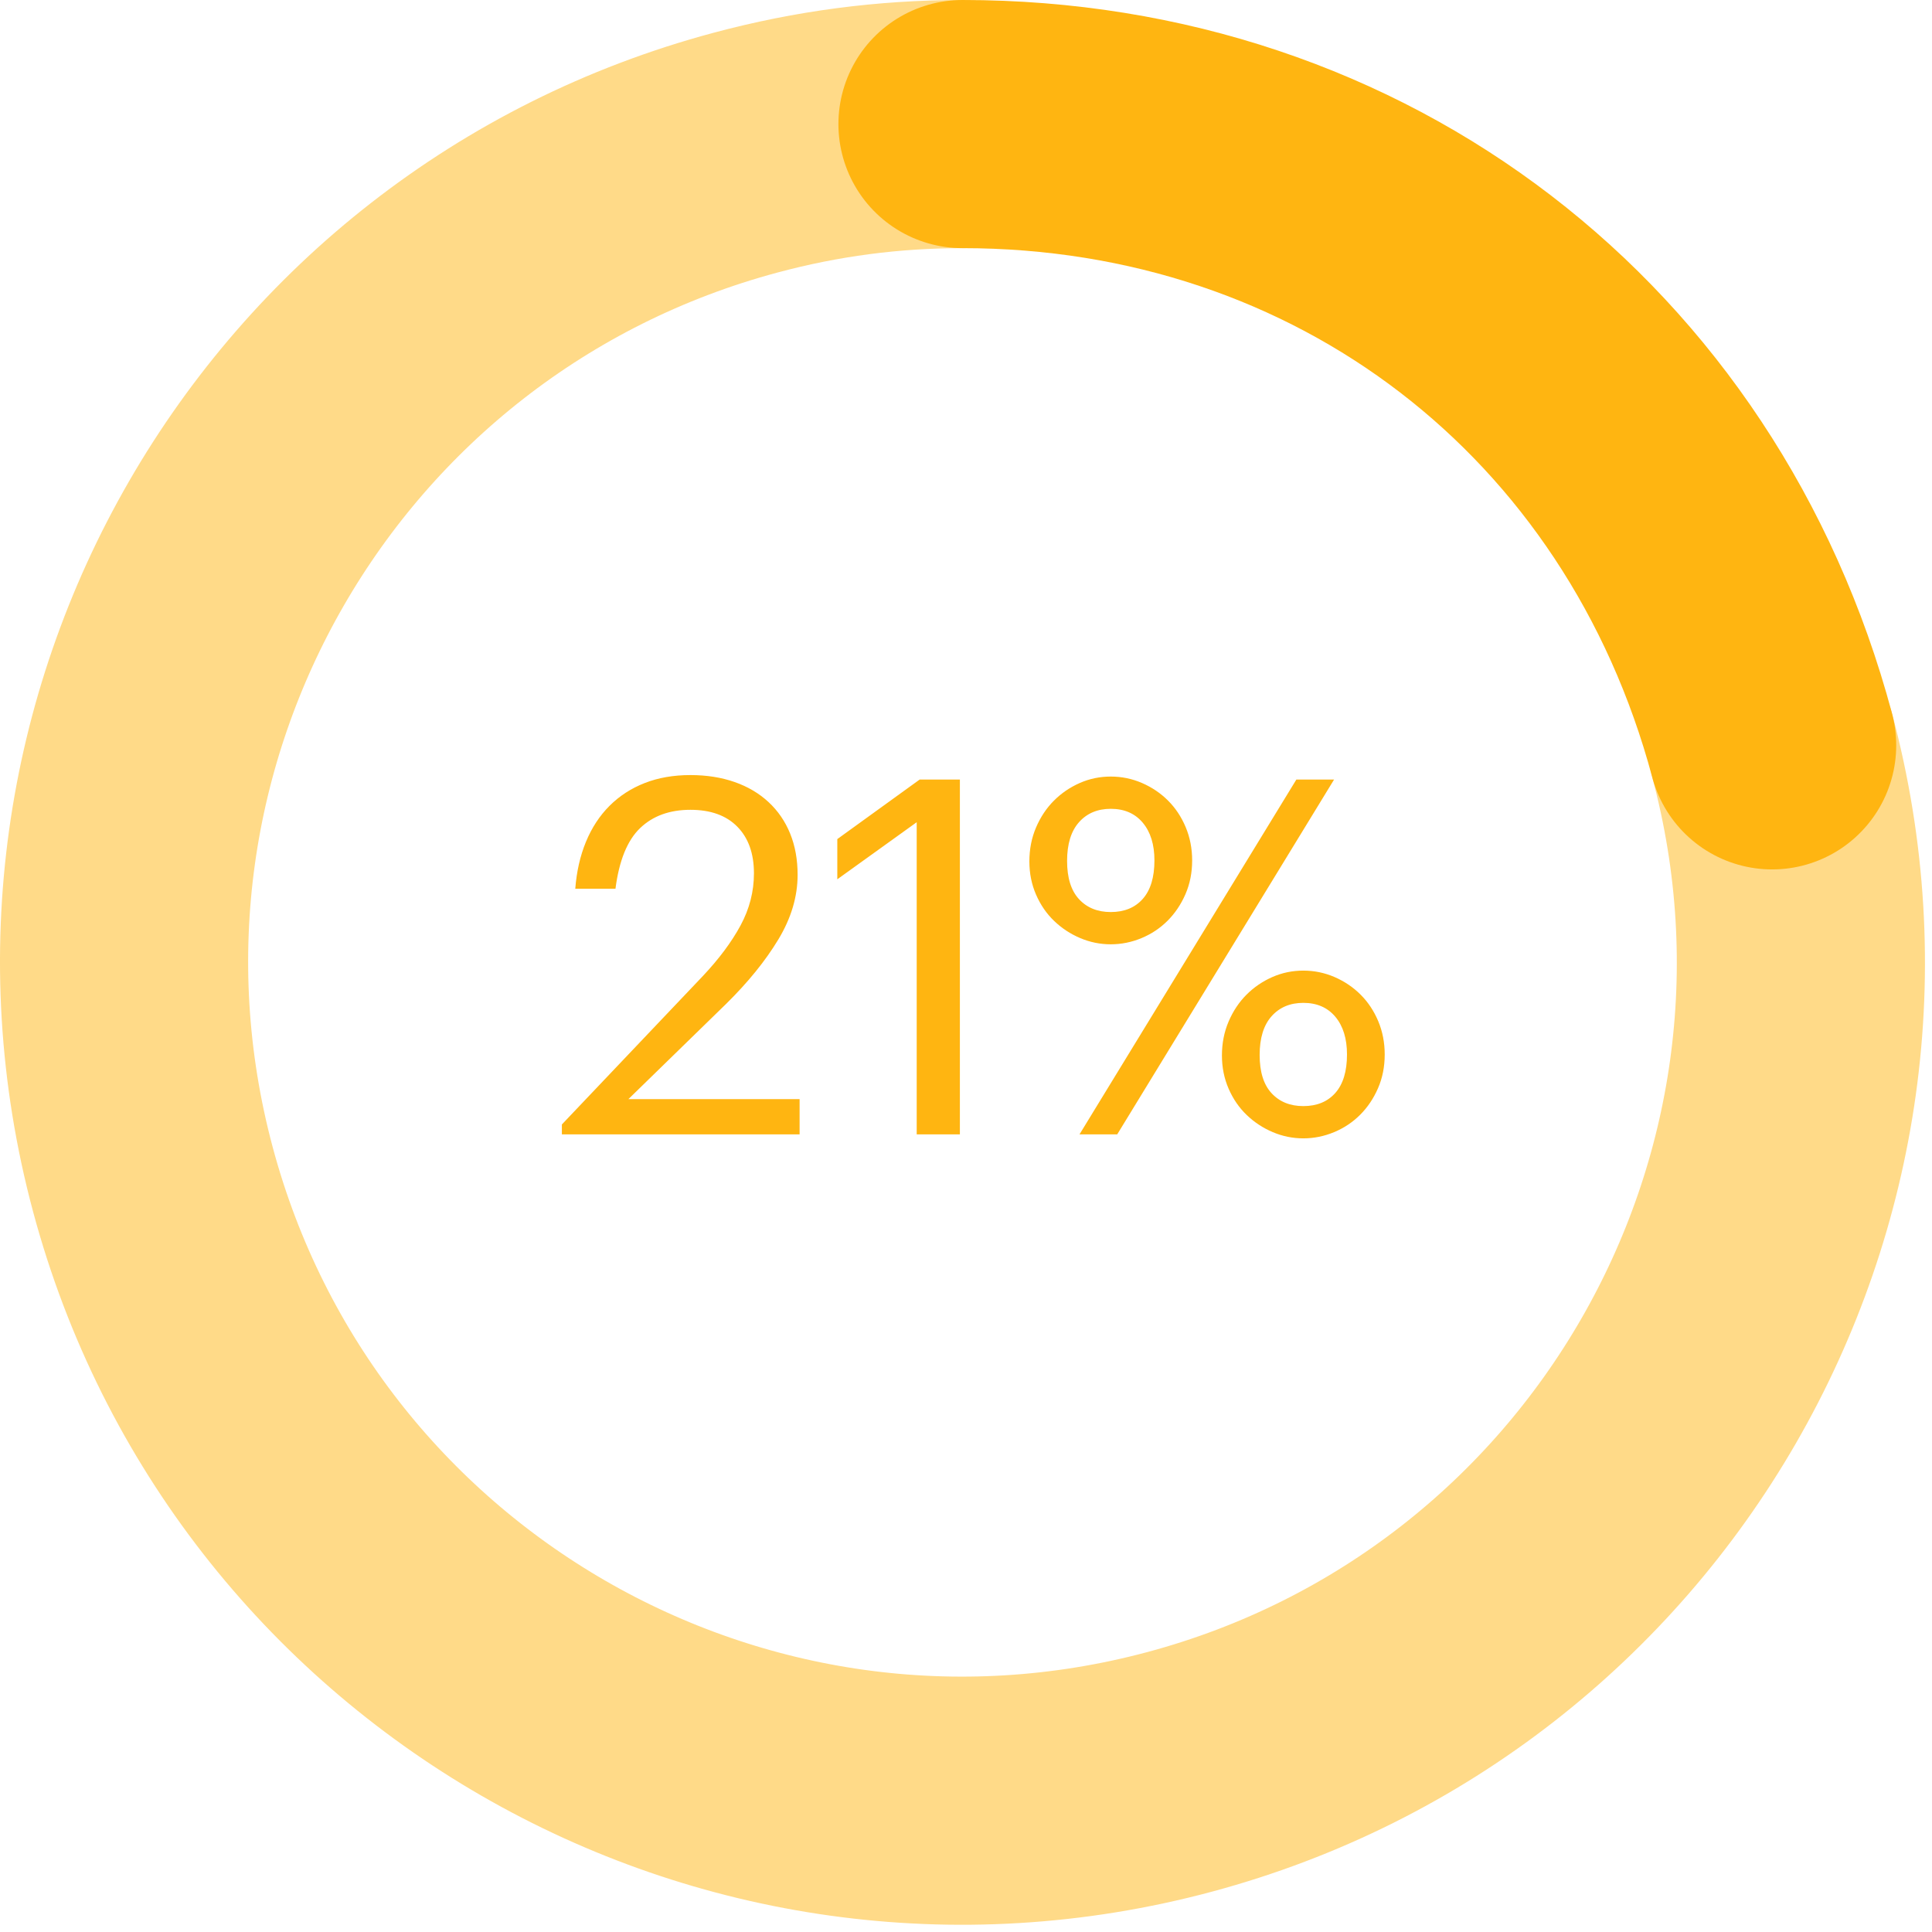
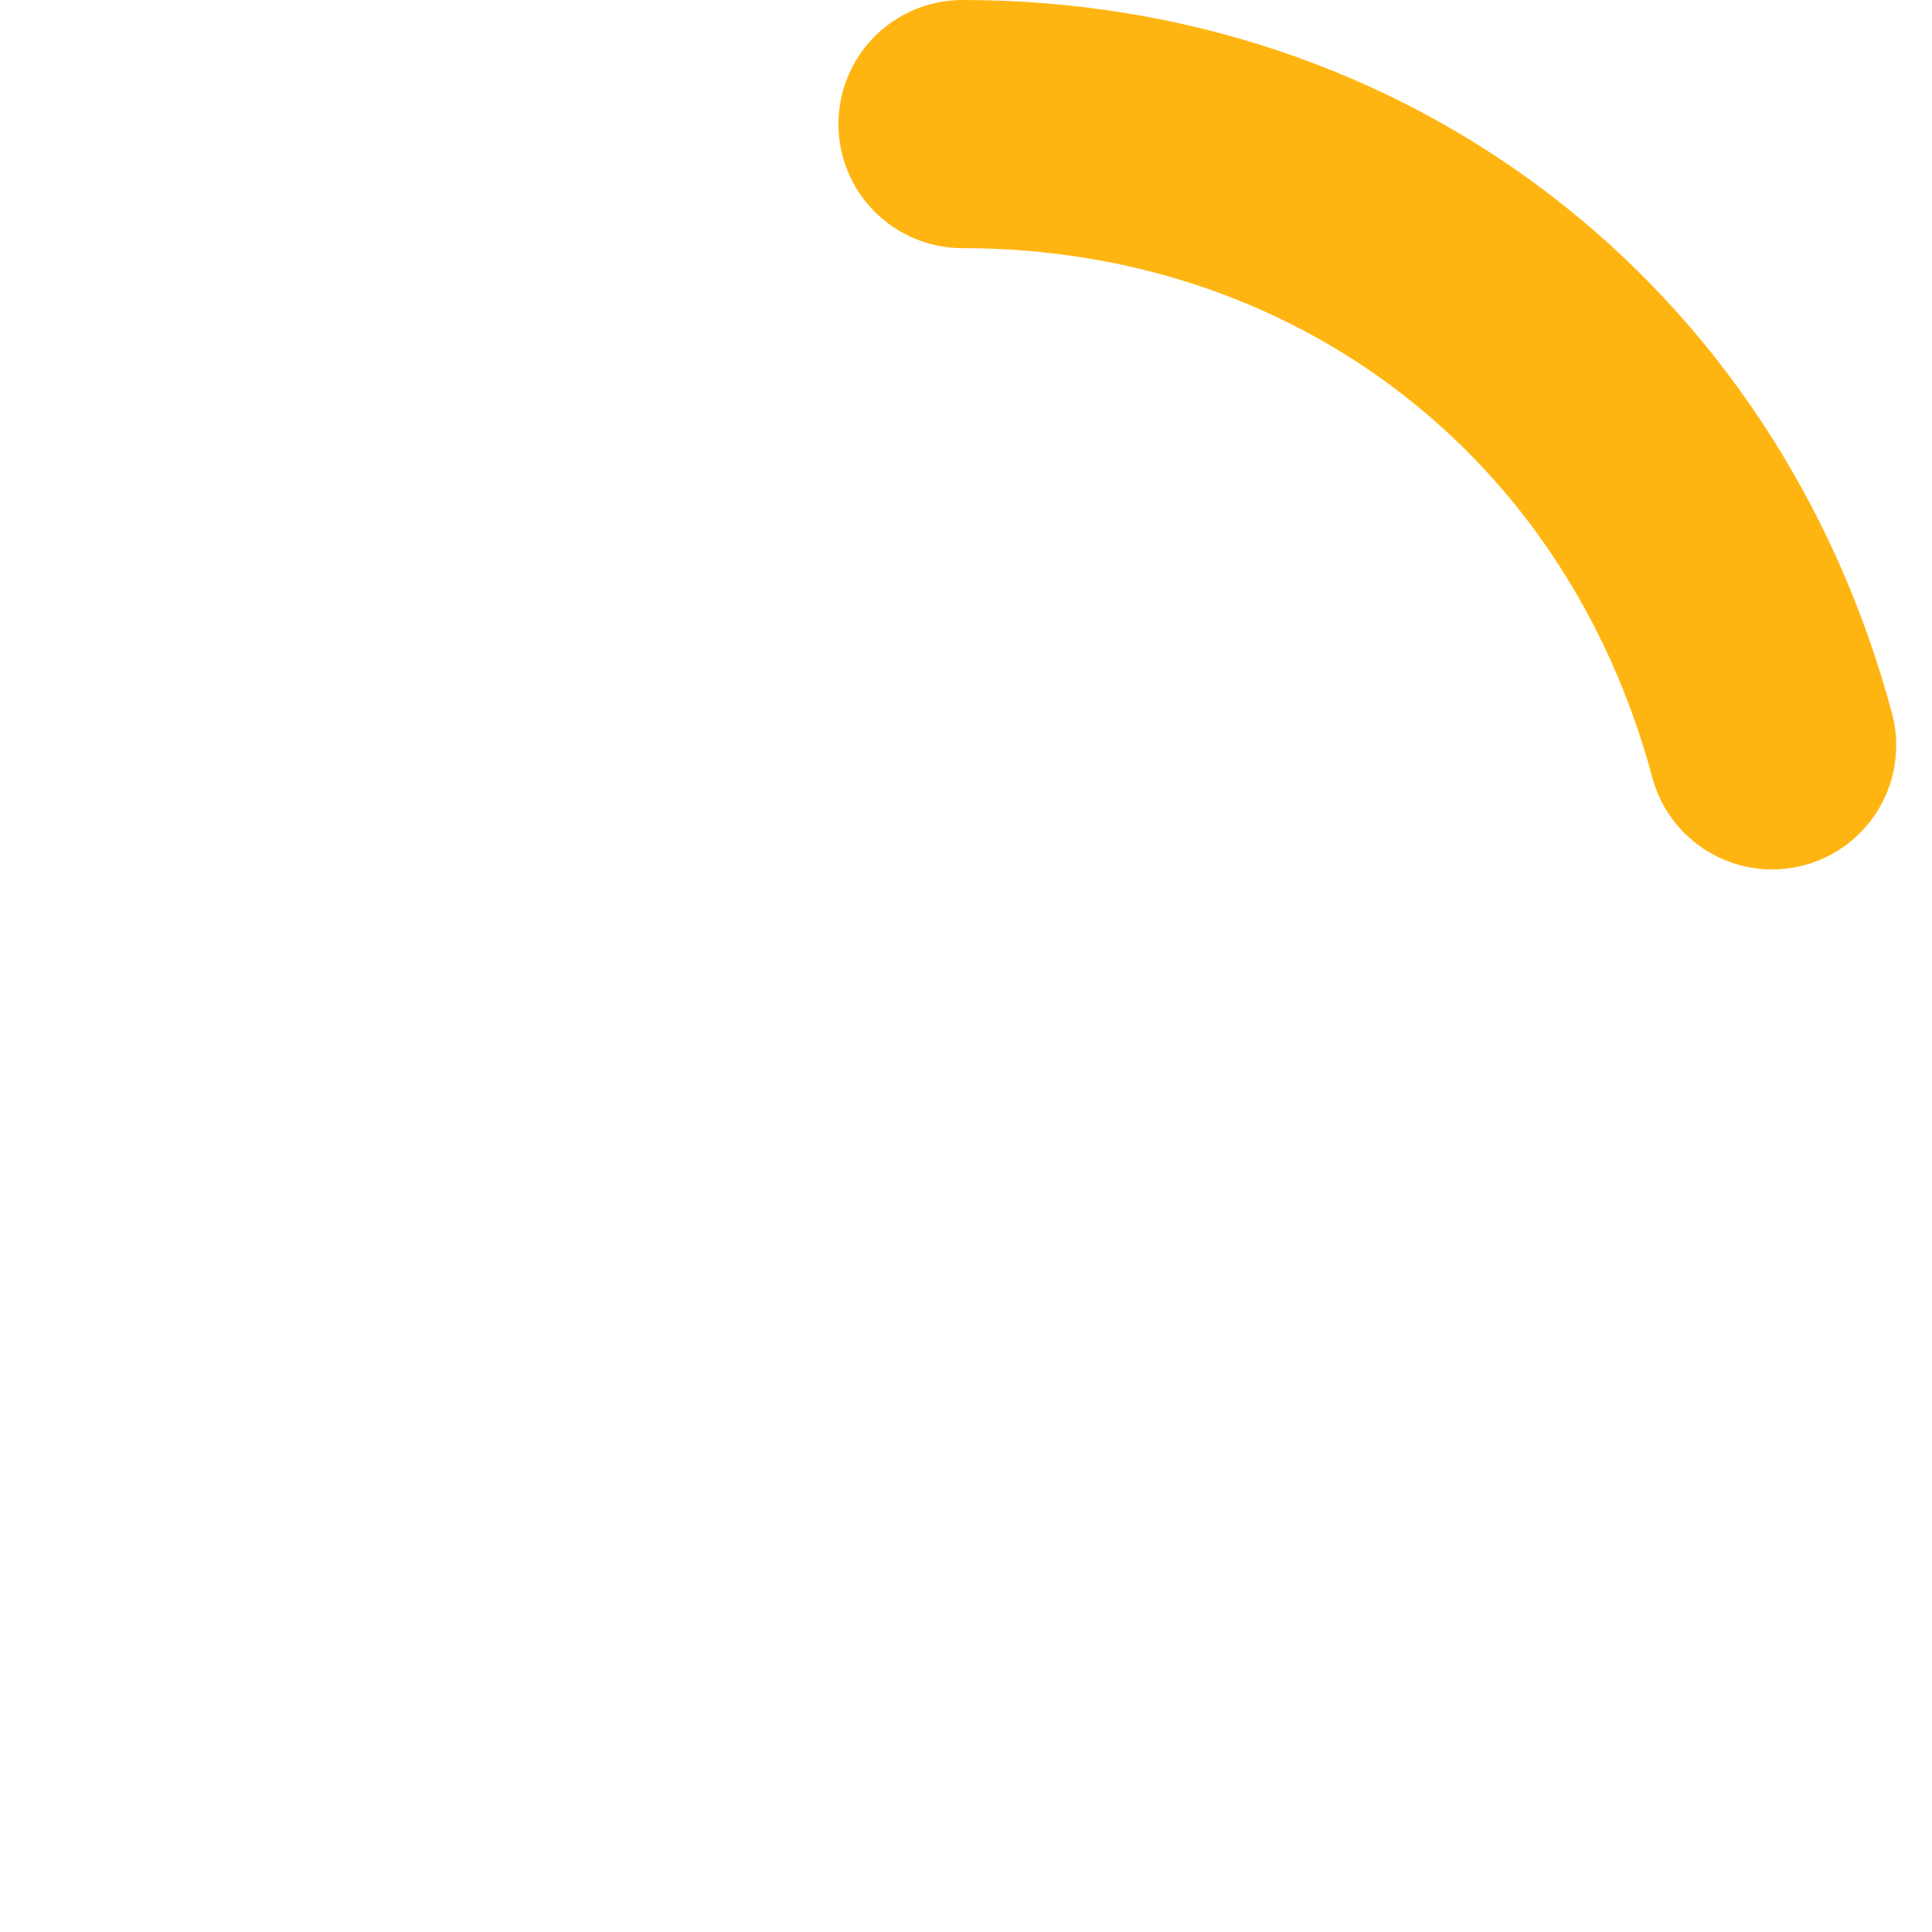
<svg xmlns="http://www.w3.org/2000/svg" width="109px" height="109px" viewBox="0 0 109 109" version="1.1">
  <title>Group 9</title>
  <desc>Created with Sketch.</desc>
  <g id="Article-Pages" stroke="none" stroke-width="1" fill="none" fill-rule="evenodd">
    <g id="Staffing-Cluster:top-3-reasons-to-work-with-a-staffing-firm-Copy-2" transform="translate(-684, -3286)">
      <g id="Group-9" transform="translate(691, 3293)">
        <g id="Group-5" stroke-linecap="round" stroke-width="14">
-           <path d="M92.98,35.051 C99.74,60.279 84.769,86.209 59.541,92.969 C34.313,99.729 8.382,84.757 1.623,59.53 C-5.137,34.302 9.834,8.371 35.062,1.612 C39.098,0.53 43.123,0 47.301,0" id="Stroke-1" stroke="#FFDA88" />
          <path d="M47.302,0 C69.24,0 87.303,13.859 92.981,35.051" id="Stroke-3" stroke="#FFB511" />
        </g>
-         <path d="M24.7,56.44 L32.652,48.068 C33.567,47.097 34.276,46.145 34.78,45.212 C35.284,44.279 35.536,43.299 35.536,42.272 C35.536,41.152 35.223,40.275 34.598,39.64 C33.973,39.005 33.091,38.688 31.952,38.688 C30.776,38.688 29.829,39.033 29.11,39.724 C28.391,40.415 27.929,41.553 27.724,43.14 L25.456,43.14 C25.531,42.169 25.731,41.287 26.058,40.494 C26.385,39.701 26.828,39.024 27.388,38.464 C27.948,37.904 28.611,37.475 29.376,37.176 C30.141,36.877 31,36.728 31.952,36.728 C32.867,36.728 33.697,36.859 34.444,37.12 C35.191,37.381 35.83,37.759 36.362,38.254 C36.894,38.749 37.3,39.341 37.58,40.032 C37.86,40.723 38,41.497 38,42.356 C38,43.588 37.636,44.806 36.908,46.01 C36.18,47.214 35.2,48.423 33.968,49.636 L28.452,55.012 L38.112,55.012 L38.112,57 L24.7,57 L24.7,56.44 Z M44.719,39.388 L40.239,42.608 L40.239,40.34 L44.887,36.98 L47.155,36.98 L47.155,57 L44.719,57 L44.719,39.388 Z M55.667,44.456 C56.432,44.456 57.034,44.209 57.473,43.714 C57.911,43.219 58.131,42.496 58.131,41.544 C58.131,40.648 57.911,39.939 57.473,39.416 C57.034,38.893 56.432,38.632 55.667,38.632 C54.92,38.632 54.323,38.884 53.875,39.388 C53.427,39.892 53.203,40.62 53.203,41.572 C53.203,42.524 53.427,43.243 53.875,43.728 C54.323,44.213 54.92,44.456 55.667,44.456 Z M55.667,46.276 C55.069,46.276 54.495,46.159 53.945,45.926 C53.394,45.693 52.904,45.371 52.475,44.96 C52.045,44.549 51.705,44.055 51.453,43.476 C51.201,42.897 51.075,42.272 51.075,41.6 C51.075,40.909 51.201,40.27 51.453,39.682 C51.705,39.094 52.041,38.59 52.461,38.17 C52.881,37.75 53.366,37.419 53.917,37.176 C54.467,36.933 55.051,36.812 55.667,36.812 C56.283,36.812 56.871,36.933 57.431,37.176 C57.991,37.419 58.481,37.75 58.901,38.17 C59.321,38.59 59.652,39.089 59.895,39.668 C60.137,40.247 60.259,40.872 60.259,41.544 C60.259,42.235 60.133,42.869 59.881,43.448 C59.629,44.027 59.293,44.526 58.873,44.946 C58.453,45.366 57.963,45.693 57.403,45.926 C56.843,46.159 56.264,46.276 55.667,46.276 Z M66.139,36.98 L68.267,36.98 L56.031,57 L53.903,57 L66.139,36.98 Z M66.531,55.404 C67.296,55.404 67.898,55.157 68.337,54.662 C68.775,54.167 68.995,53.444 68.995,52.492 C68.995,51.596 68.775,50.887 68.337,50.364 C67.898,49.841 67.296,49.58 66.531,49.58 C65.784,49.58 65.187,49.832 64.739,50.336 C64.291,50.84 64.067,51.568 64.067,52.52 C64.067,53.472 64.291,54.191 64.739,54.676 C65.187,55.161 65.784,55.404 66.531,55.404 Z M66.531,57.224 C65.933,57.224 65.359,57.107 64.809,56.874 C64.258,56.641 63.768,56.319 63.339,55.908 C62.909,55.497 62.569,55.003 62.317,54.424 C62.065,53.845 61.939,53.22 61.939,52.548 C61.939,51.857 62.065,51.218 62.317,50.63 C62.569,50.042 62.905,49.538 63.325,49.118 C63.745,48.698 64.23,48.367 64.781,48.124 C65.331,47.881 65.915,47.76 66.531,47.76 C67.147,47.76 67.735,47.881 68.295,48.124 C68.855,48.367 69.345,48.698 69.765,49.118 C70.185,49.538 70.516,50.037 70.759,50.616 C71.001,51.195 71.123,51.82 71.123,52.492 C71.123,53.183 70.997,53.817 70.745,54.396 C70.493,54.975 70.157,55.474 69.737,55.894 C69.317,56.314 68.827,56.641 68.267,56.874 C67.707,57.107 67.128,57.224 66.531,57.224 Z" id="21%" fill="#FFB511" fill-rule="nonzero" />
      </g>
    </g>
  </g>
</svg>